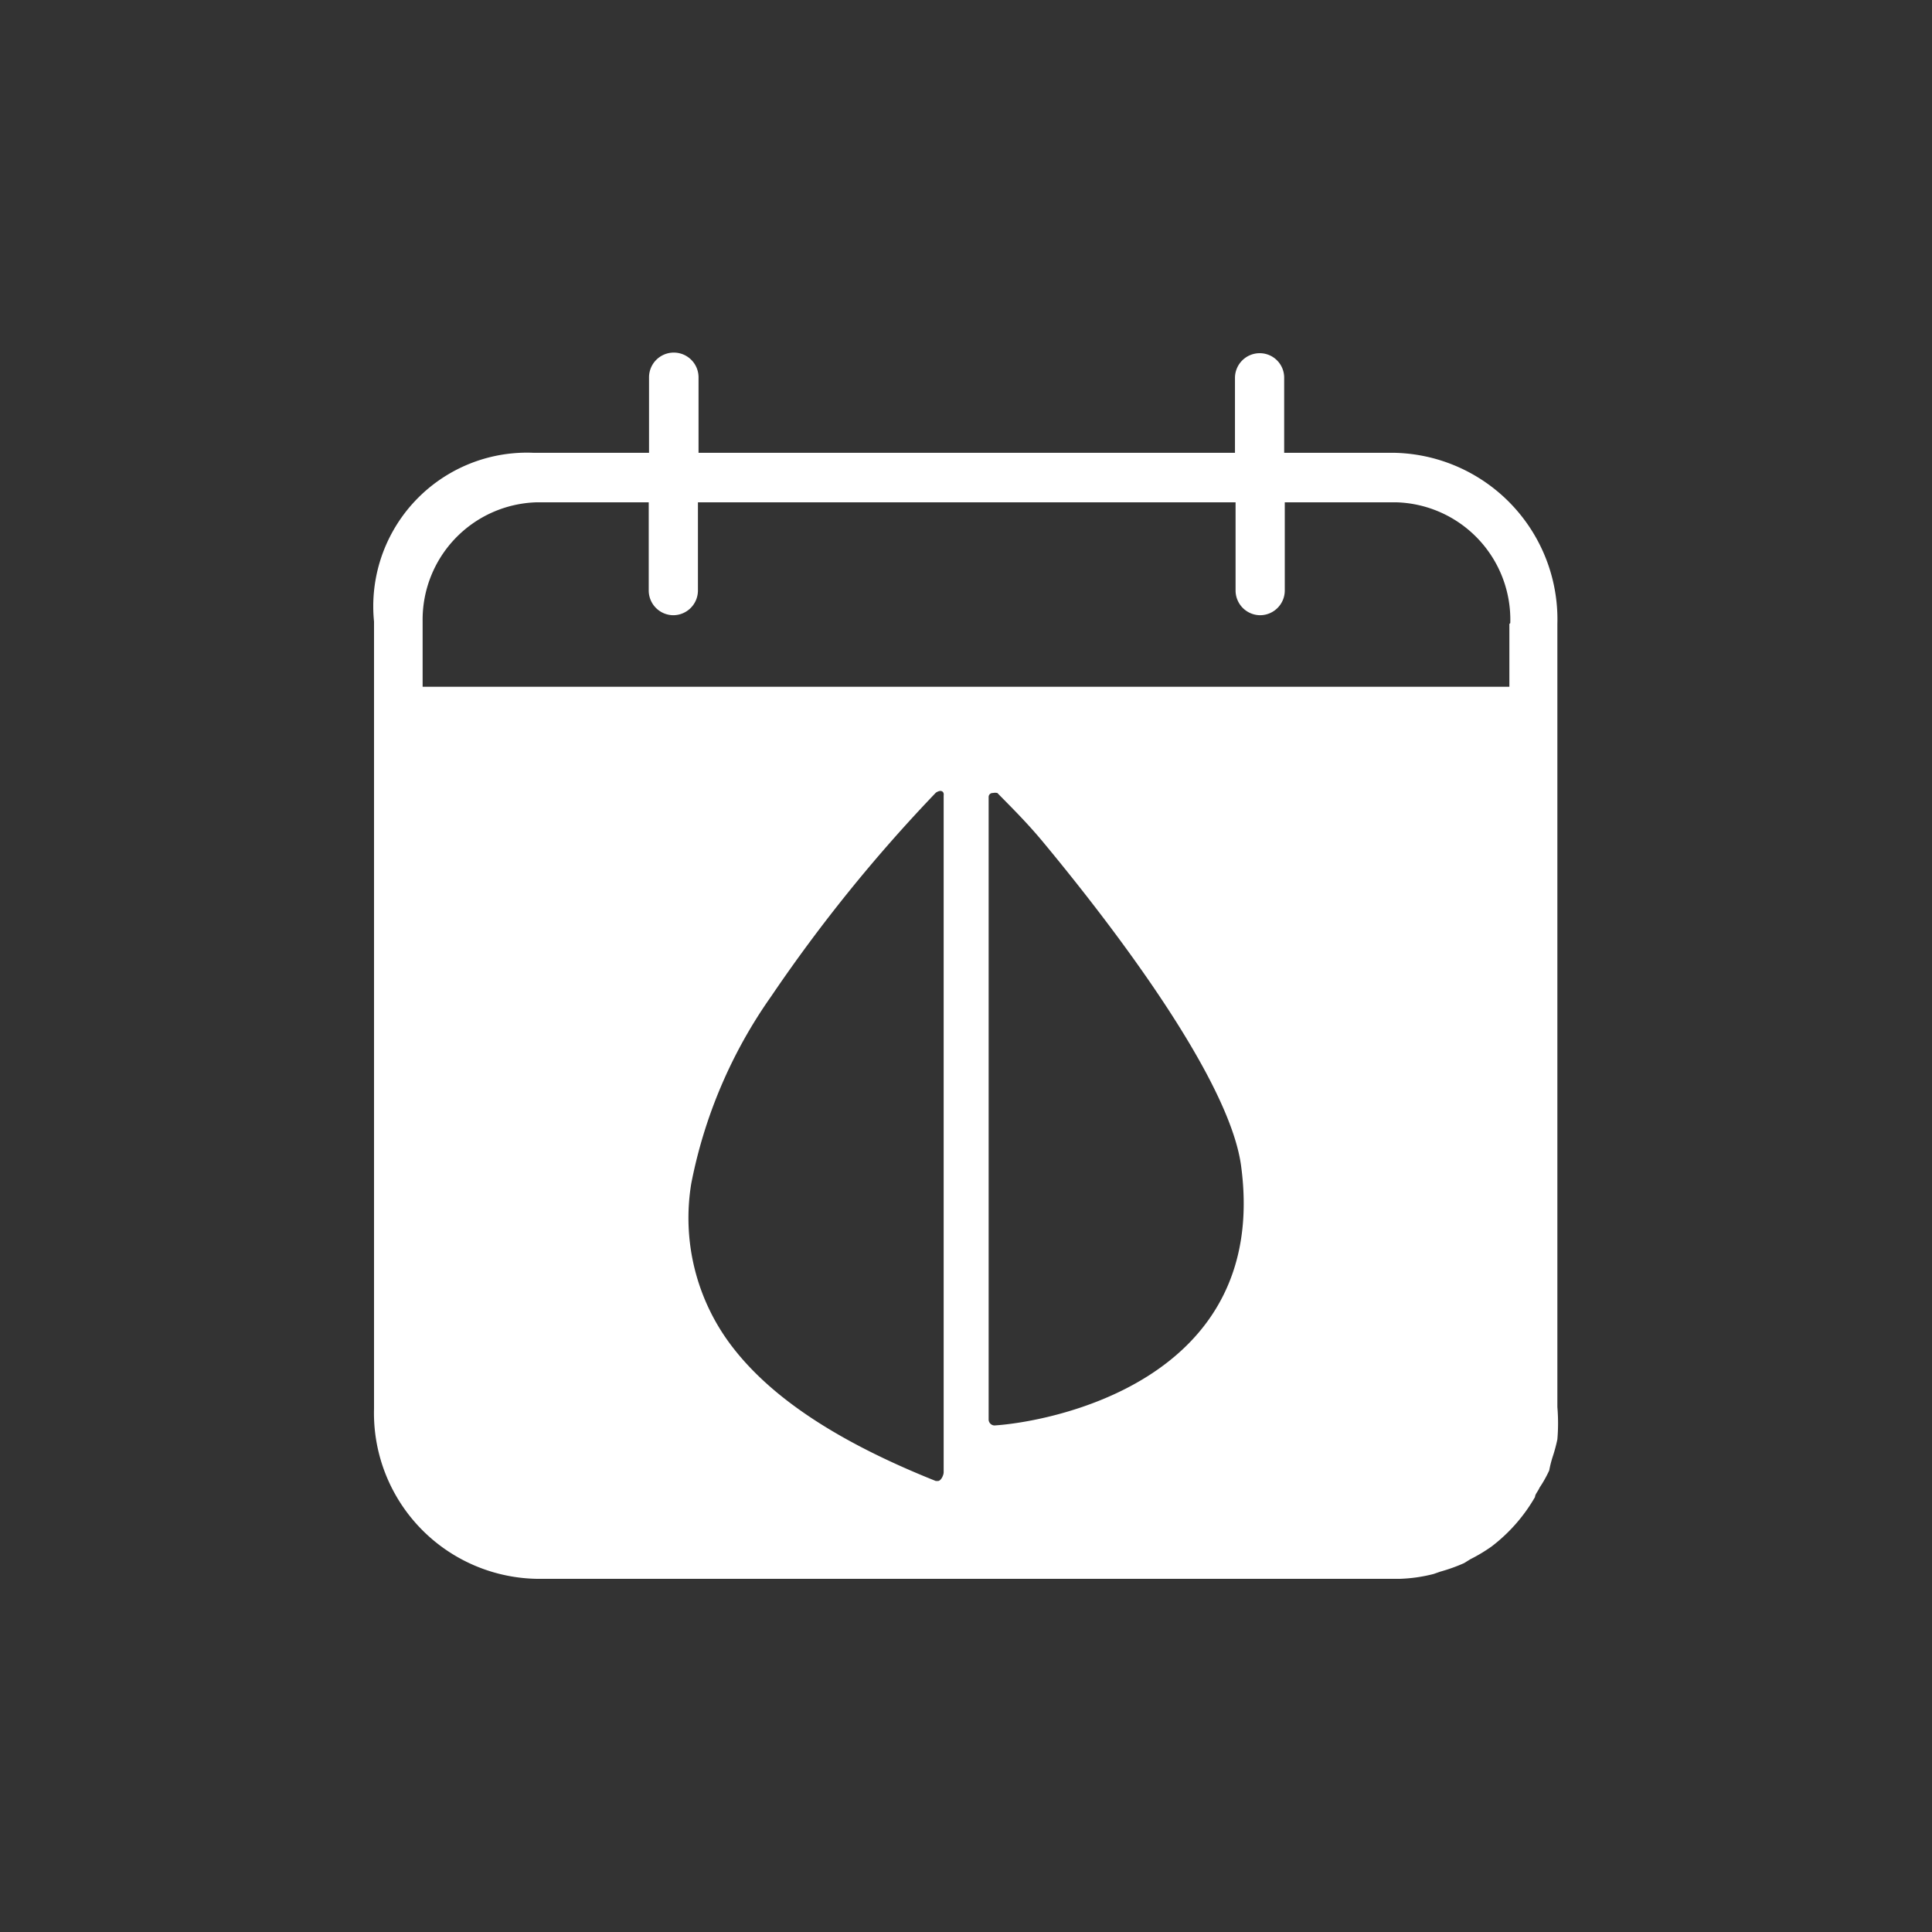
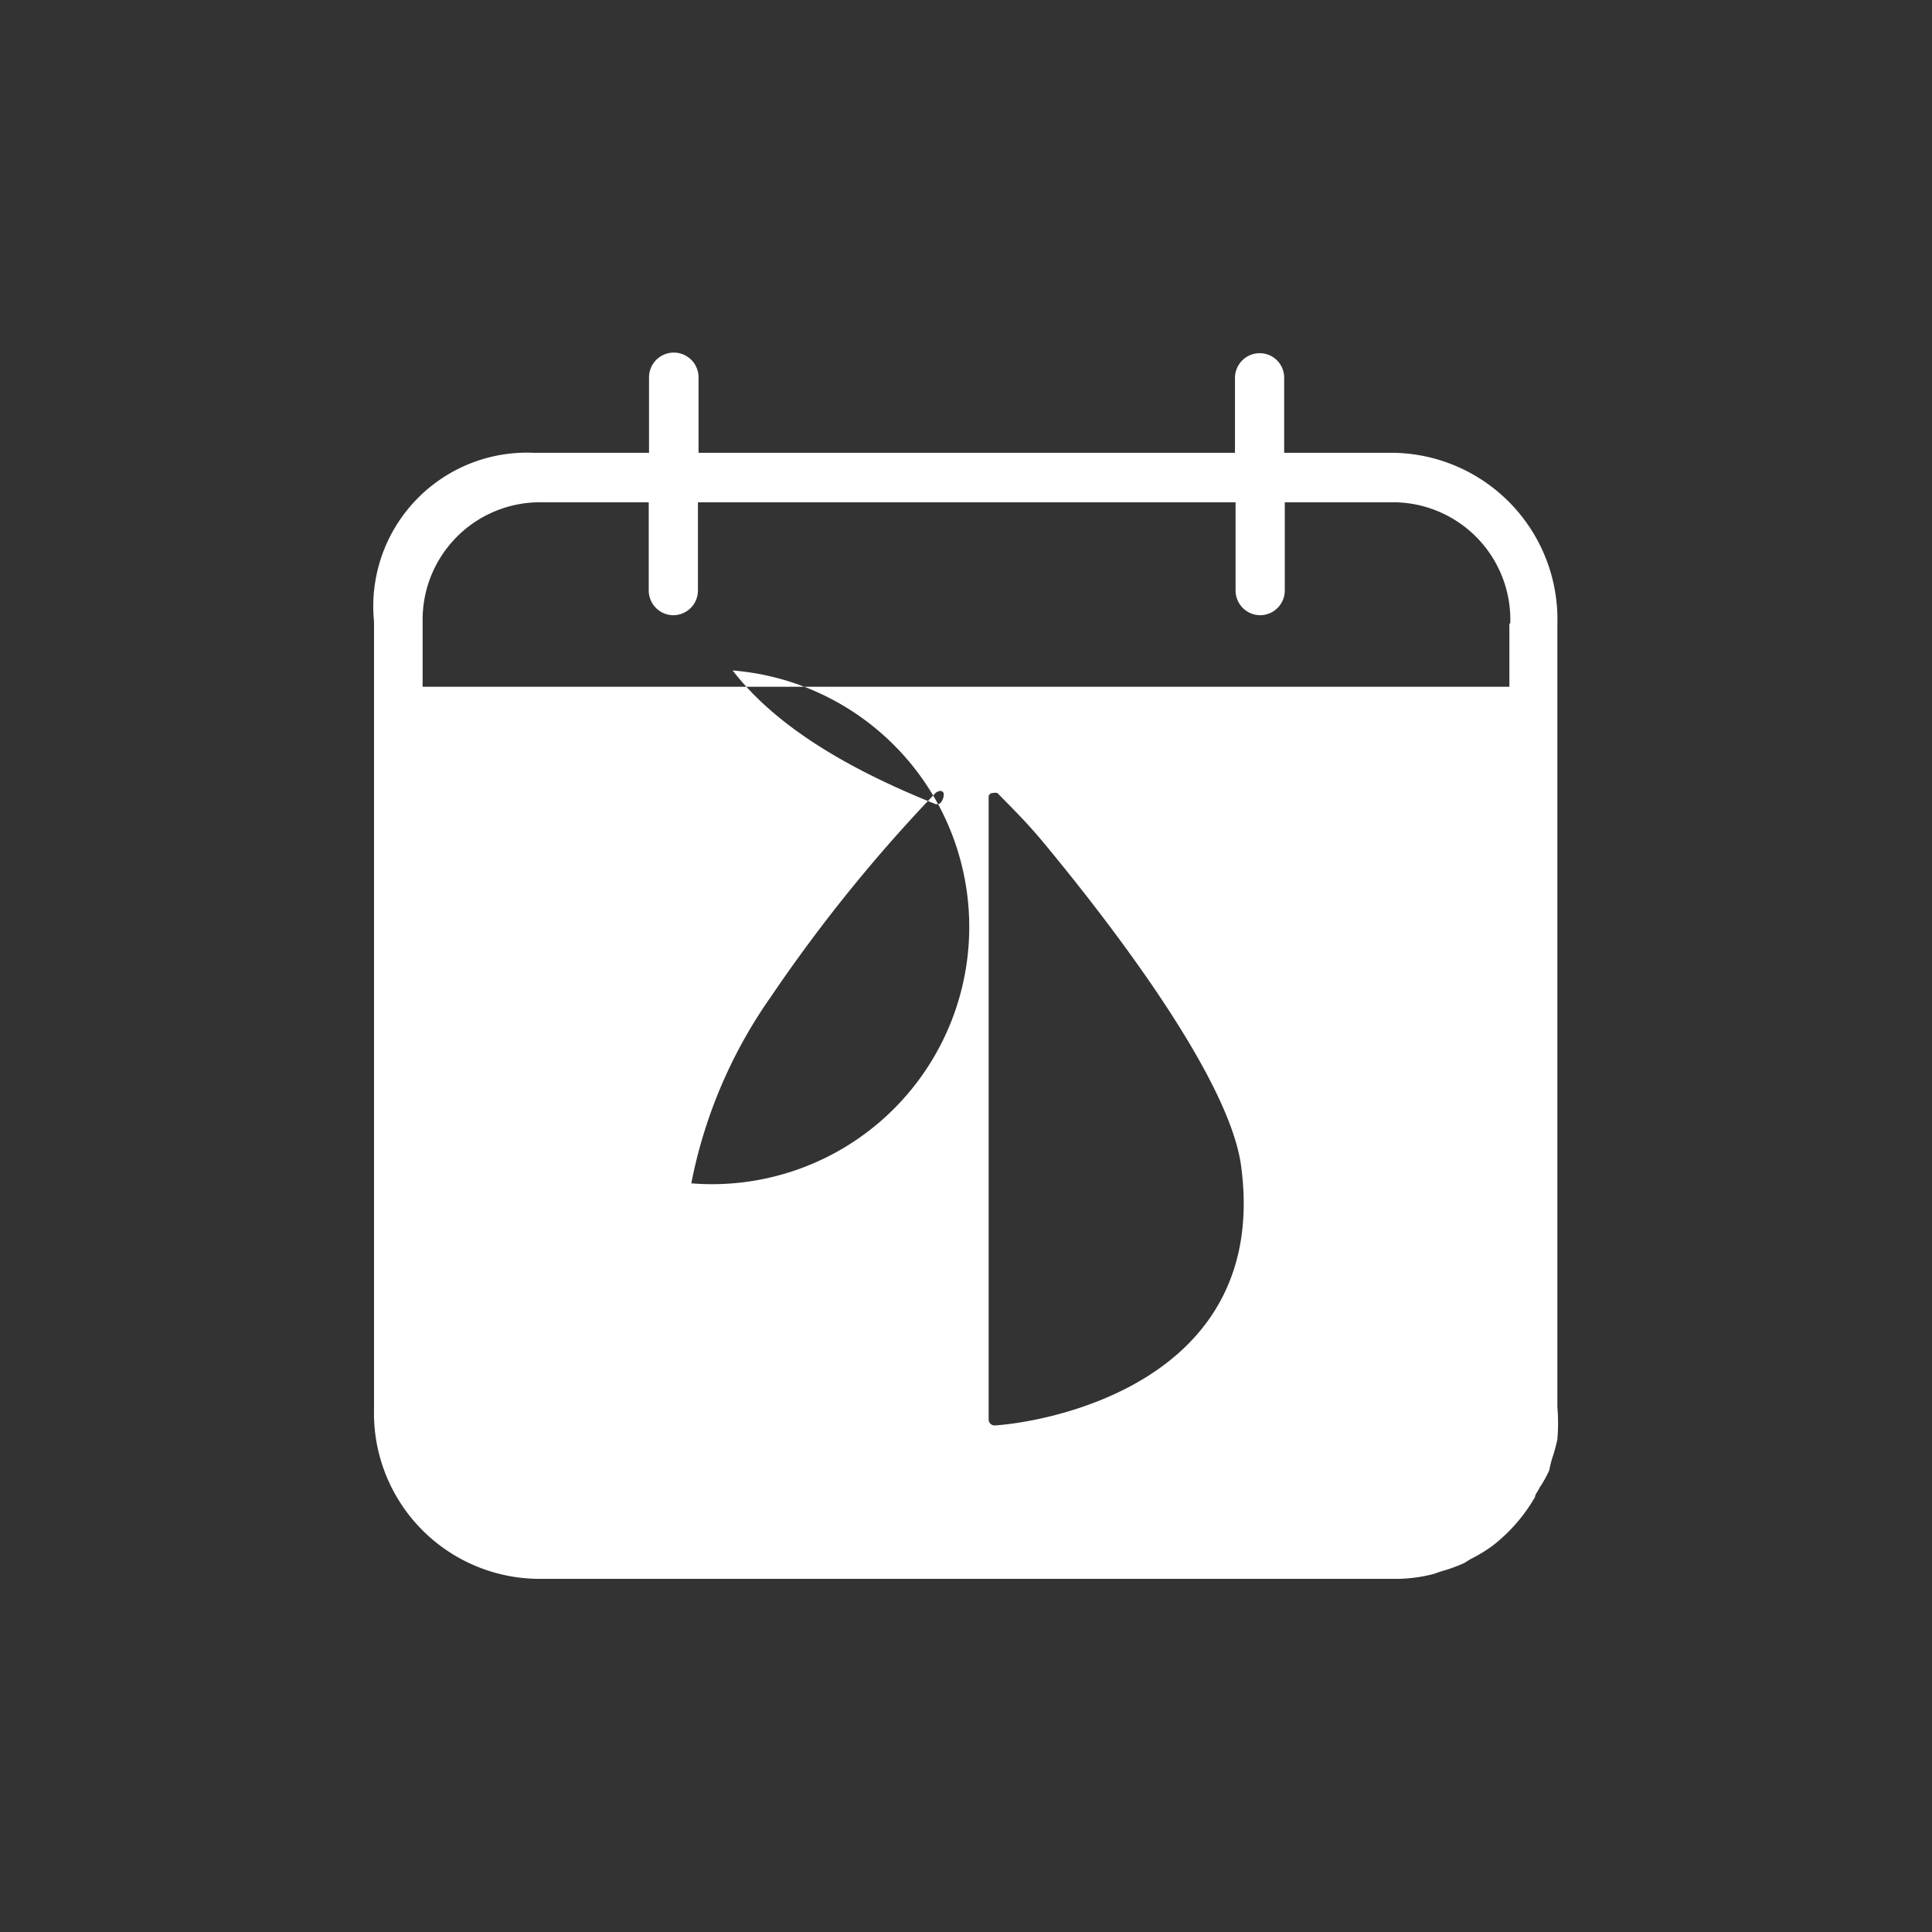
<svg xmlns="http://www.w3.org/2000/svg" id="Ebene_1" data-name="Ebene 1" viewBox="0 0 64 64">
  <rect x="0" y="0" width="64" height="64" fill="#333333" stroke="none" />
  <defs>
    <style>.cls-1{fill:#fff;}</style>
  </defs>
-   <path class="cls-1" d="M46.2,15H42.54V12.51a.81.81,0,0,0-.81-.81.82.82,0,0,0-.82.81V15H23.14v-2.5a.82.82,0,0,0-1.64,0V15H17.68a5.09,5.09,0,0,0-5.29,5.59V46.67a5.49,5.49,0,0,0,5.36,5.63H46.39a5.12,5.12,0,0,0,1.1-.16l.23-.08a5.59,5.59,0,0,0,.78-.28l.21-.13a5.4,5.4,0,0,0,.7-.42,5.52,5.52,0,0,0,1.44-1.64c0-.09.1-.19.15-.31a4,4,0,0,0,.32-.57,3.71,3.71,0,0,1,.13-.5,5.18,5.18,0,0,0,.14-.53,6.37,6.37,0,0,0,0-1.07V20.67A5.52,5.52,0,0,0,46.2,15ZM31.26,26.35V48.77c0,.1-.09.29-.19.29H31c-3.28-1.31-5.45-2.77-6.73-4.43A7,7,0,0,1,22.9,39.2,16.08,16.08,0,0,1,25.55,33,51.53,51.53,0,0,1,31,26.26a.35.35,0,0,1,.14-.06C31.29,26.2,31.26,26.35,31.26,26.35Zm1.68,20.87a.2.2,0,0,1-.19-.19V26.4h0a.13.13,0,0,1,.14-.13.33.33,0,0,1,.15,0c.49.5,1,1,1.56,1.68,2.36,2.85,6.11,7.79,6.51,10.65h0C42.1,45.84,34.6,47.12,32.94,47.22ZM50,20.67v2.08H14V20.58a3.89,3.89,0,0,1,3.77-3.94h3.72v2.92a.82.82,0,0,0,.82.82.82.82,0,0,0,.81-.82V16.64H40.93v2.92a.82.82,0,0,0,.81.82.82.82,0,0,0,.82-.82V16.64h3.7a3.89,3.89,0,0,1,3.77,4Z" />
+   <path class="cls-1" d="M46.2,15H42.54V12.51a.81.81,0,0,0-.81-.81.82.82,0,0,0-.82.81V15H23.14v-2.5a.82.82,0,0,0-1.64,0V15H17.68a5.09,5.09,0,0,0-5.29,5.59V46.67a5.49,5.49,0,0,0,5.36,5.63H46.39a5.12,5.12,0,0,0,1.1-.16l.23-.08a5.59,5.59,0,0,0,.78-.28l.21-.13a5.4,5.4,0,0,0,.7-.42,5.52,5.52,0,0,0,1.44-1.64c0-.09.1-.19.15-.31a4,4,0,0,0,.32-.57,3.71,3.71,0,0,1,.13-.5,5.18,5.18,0,0,0,.14-.53,6.37,6.37,0,0,0,0-1.07V20.67A5.52,5.52,0,0,0,46.2,15ZM31.26,26.35c0,.1-.09.29-.19.29H31c-3.28-1.31-5.45-2.77-6.73-4.43A7,7,0,0,1,22.9,39.2,16.08,16.08,0,0,1,25.55,33,51.53,51.53,0,0,1,31,26.26a.35.35,0,0,1,.14-.06C31.29,26.2,31.26,26.35,31.26,26.35Zm1.68,20.87a.2.2,0,0,1-.19-.19V26.4h0a.13.13,0,0,1,.14-.13.33.33,0,0,1,.15,0c.49.5,1,1,1.56,1.68,2.36,2.85,6.11,7.79,6.51,10.65h0C42.1,45.84,34.6,47.12,32.94,47.22ZM50,20.67v2.08H14V20.58a3.89,3.89,0,0,1,3.77-3.94h3.72v2.92a.82.82,0,0,0,.82.82.82.82,0,0,0,.81-.82V16.64H40.93v2.92a.82.82,0,0,0,.81.82.82.82,0,0,0,.82-.82V16.64h3.7a3.89,3.89,0,0,1,3.77,4Z" />
</svg>